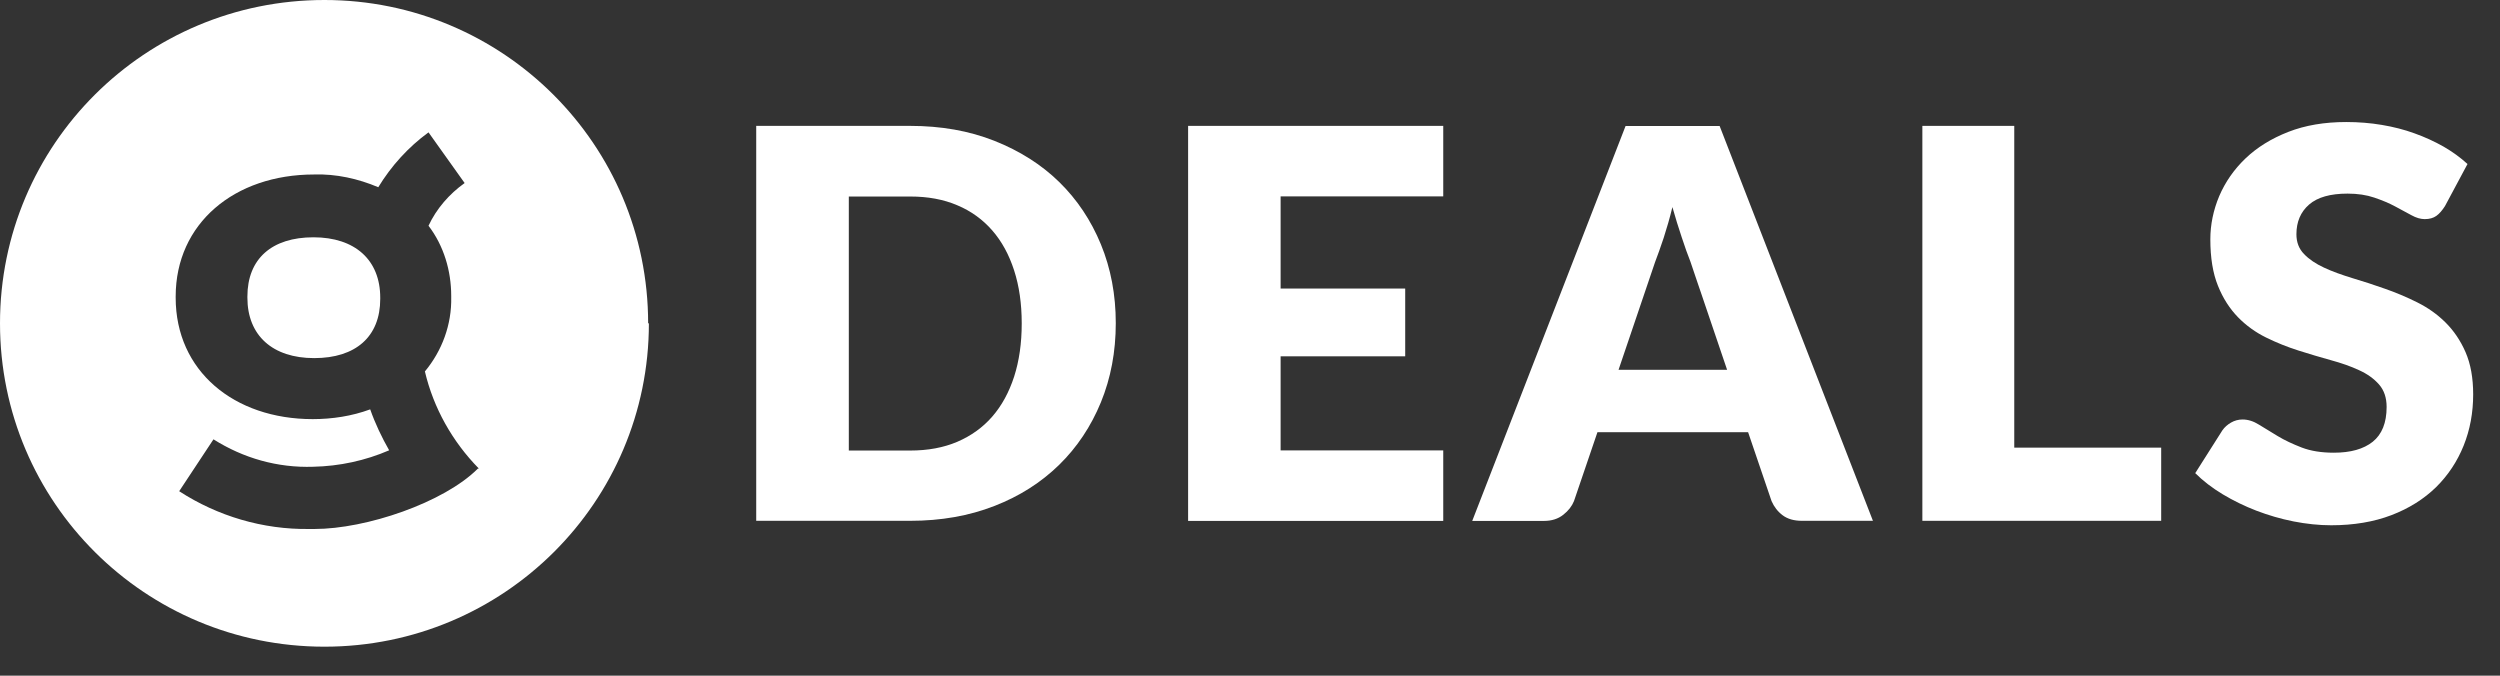
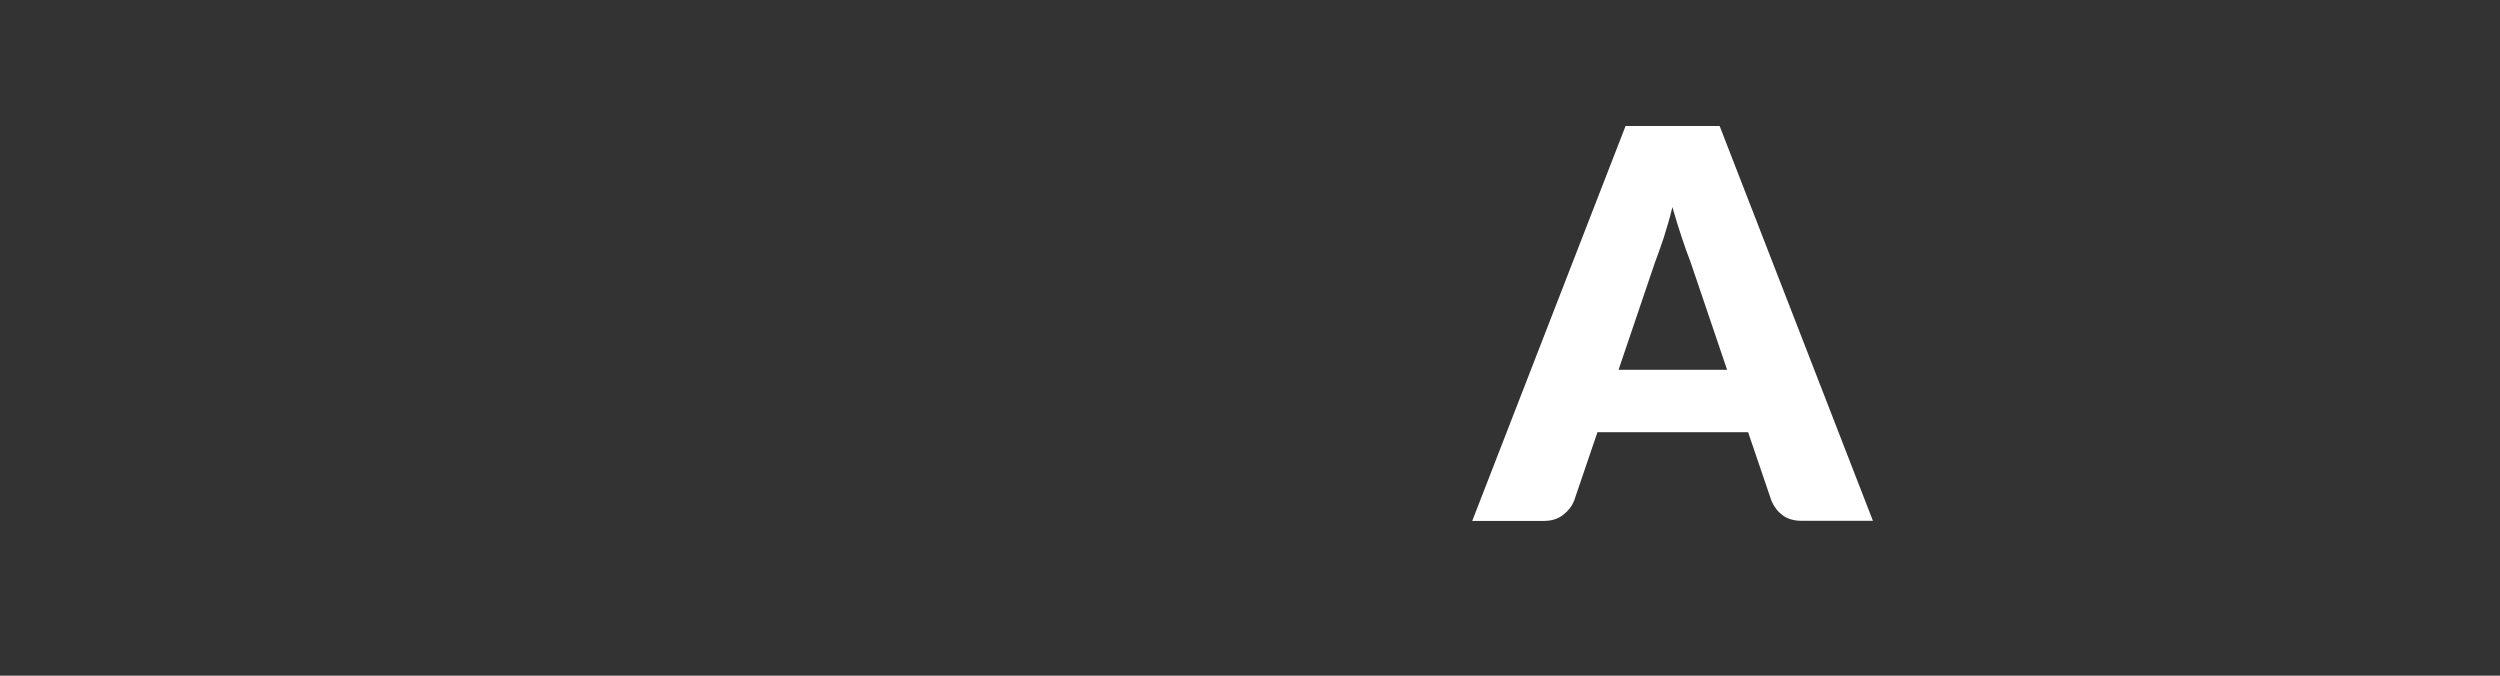
<svg xmlns="http://www.w3.org/2000/svg" width="74" height="20" viewBox="0 0 74 20" fill="none">
  <rect x="0" y="0" width="74" height="20" fill="#333333" stroke="none" />
-   <path d="M11.255 8.812V8.848C11.255 9.966 10.529 10.6 9.3 10.6C8.07 10.6 7.323 9.931 7.323 8.812V8.776C7.323 7.658 8.049 7.024 9.278 7.024C10.508 7.024 11.255 7.694 11.255 8.812ZM19.207 9.571C19.207 14.86 14.914 19.142 9.603 19.142C4.292 19.142 0 14.864 0 9.571C0 4.278 4.292 0 9.603 0C14.893 0 19.185 4.278 19.185 9.571H19.203H19.207ZM14.171 13.866C13.392 13.072 12.831 12.078 12.577 10.995C13.085 10.383 13.374 9.606 13.356 8.794V8.759C13.356 8.018 13.138 7.277 12.684 6.682C12.92 6.176 13.299 5.742 13.753 5.418L12.684 3.918C12.087 4.353 11.58 4.912 11.197 5.542C10.601 5.289 9.946 5.143 9.296 5.165C6.941 5.165 5.2 6.611 5.2 8.776V8.812C5.2 10.978 6.923 12.406 9.257 12.406C9.836 12.406 10.415 12.317 10.958 12.117C11.104 12.534 11.301 12.947 11.519 13.329C10.811 13.635 10.05 13.799 9.271 13.816C8.22 13.852 7.205 13.564 6.319 13.004L5.304 14.54C6.444 15.28 7.784 15.676 9.146 15.658H9.31C10.833 15.658 13.134 14.882 14.146 13.87H14.164L14.171 13.866Z" fill="white" />
-   <path d="M33.027 9.567C33.027 10.411 32.88 11.191 32.587 11.907C32.294 12.62 31.883 13.239 31.351 13.759C30.818 14.28 30.178 14.689 29.431 14.978C28.684 15.27 27.852 15.416 26.94 15.416H22.384V3.726H26.94C27.852 3.726 28.684 3.872 29.431 4.167C30.178 4.463 30.822 4.869 31.351 5.386C31.883 5.906 32.294 6.522 32.587 7.234C32.88 7.947 33.027 8.727 33.027 9.564V9.567ZM30.243 9.567C30.243 8.99 30.168 8.467 30.018 8.004C29.867 7.537 29.653 7.145 29.371 6.821C29.088 6.497 28.745 6.248 28.338 6.077C27.93 5.902 27.466 5.817 26.944 5.817H25.125V13.336H26.944C27.466 13.336 27.93 13.25 28.338 13.076C28.745 12.901 29.092 12.652 29.371 12.331C29.653 12.007 29.867 11.612 30.018 11.149C30.168 10.682 30.243 10.159 30.243 9.578V9.567Z" fill="white" />
-   <path d="M37.906 5.813V8.541H41.594V10.547H37.906V13.332H42.72V15.419H35.168V3.726H42.72V5.813H37.906Z" fill="white" />
  <path d="M55.447 15.416H53.338C53.102 15.416 52.913 15.362 52.766 15.252C52.62 15.142 52.513 15.003 52.438 14.832L51.744 12.794H47.284L46.59 14.832C46.53 14.981 46.426 15.117 46.272 15.238C46.119 15.359 45.929 15.419 45.704 15.419H43.578L48.117 3.729H50.901L55.44 15.419L55.447 15.416ZM51.122 10.946L50.036 7.744C49.957 7.541 49.868 7.302 49.779 7.024C49.685 6.75 49.596 6.451 49.503 6.13C49.425 6.458 49.335 6.757 49.246 7.038C49.153 7.316 49.067 7.558 48.989 7.761L47.909 10.946H51.122Z" fill="white" />
-   <path d="M63.971 13.25V15.416H56.902V3.726H59.622V13.25H63.968H63.971Z" fill="white" />
-   <path d="M72.37 6.102C72.288 6.23 72.206 6.326 72.116 6.39C72.027 6.454 71.912 6.486 71.773 6.486C71.648 6.486 71.516 6.447 71.376 6.369C71.234 6.29 71.073 6.205 70.894 6.109C70.715 6.012 70.508 5.927 70.279 5.849C70.047 5.77 69.786 5.731 69.489 5.731C68.978 5.731 68.599 5.838 68.349 6.055C68.099 6.273 67.974 6.565 67.974 6.935C67.974 7.17 68.049 7.366 68.199 7.519C68.349 7.676 68.546 7.808 68.792 7.922C69.035 8.036 69.314 8.135 69.629 8.232C69.943 8.324 70.265 8.431 70.59 8.545C70.919 8.659 71.237 8.794 71.552 8.951C71.866 9.108 72.145 9.304 72.388 9.546C72.631 9.788 72.831 10.08 72.981 10.426C73.131 10.771 73.206 11.188 73.206 11.672C73.206 12.214 73.113 12.72 72.924 13.19C72.735 13.66 72.463 14.069 72.106 14.422C71.748 14.771 71.308 15.049 70.787 15.248C70.265 15.448 69.668 15.548 69.003 15.548C68.639 15.548 68.267 15.508 67.888 15.434C67.509 15.359 67.145 15.252 66.791 15.117C66.437 14.981 66.105 14.818 65.794 14.632C65.483 14.444 65.211 14.237 64.979 14.005L65.783 12.737C65.847 12.645 65.933 12.57 66.037 12.509C66.141 12.449 66.255 12.417 66.38 12.417C66.541 12.417 66.702 12.467 66.866 12.57C67.03 12.673 67.216 12.784 67.42 12.908C67.627 13.033 67.863 13.143 68.131 13.247C68.399 13.35 68.717 13.4 69.082 13.4C69.575 13.4 69.961 13.293 70.233 13.076C70.504 12.858 70.644 12.517 70.644 12.046C70.644 11.772 70.569 11.551 70.419 11.38C70.269 11.209 70.072 11.067 69.825 10.956C69.582 10.842 69.303 10.746 68.993 10.661C68.682 10.575 68.36 10.479 68.035 10.376C67.71 10.273 67.388 10.144 67.077 9.991C66.766 9.838 66.487 9.638 66.244 9.389C66.001 9.14 65.801 8.83 65.651 8.46C65.501 8.089 65.426 7.63 65.426 7.085C65.426 6.647 65.515 6.219 65.69 5.802C65.869 5.386 66.126 5.015 66.469 4.687C66.812 4.36 67.234 4.1 67.734 3.904C68.235 3.708 68.807 3.612 69.45 3.612C69.811 3.612 70.161 3.64 70.501 3.697C70.84 3.754 71.166 3.836 71.469 3.947C71.777 4.057 72.063 4.189 72.327 4.338C72.592 4.492 72.831 4.663 73.038 4.855L72.363 6.116L72.37 6.102Z" fill="white" />
</svg>